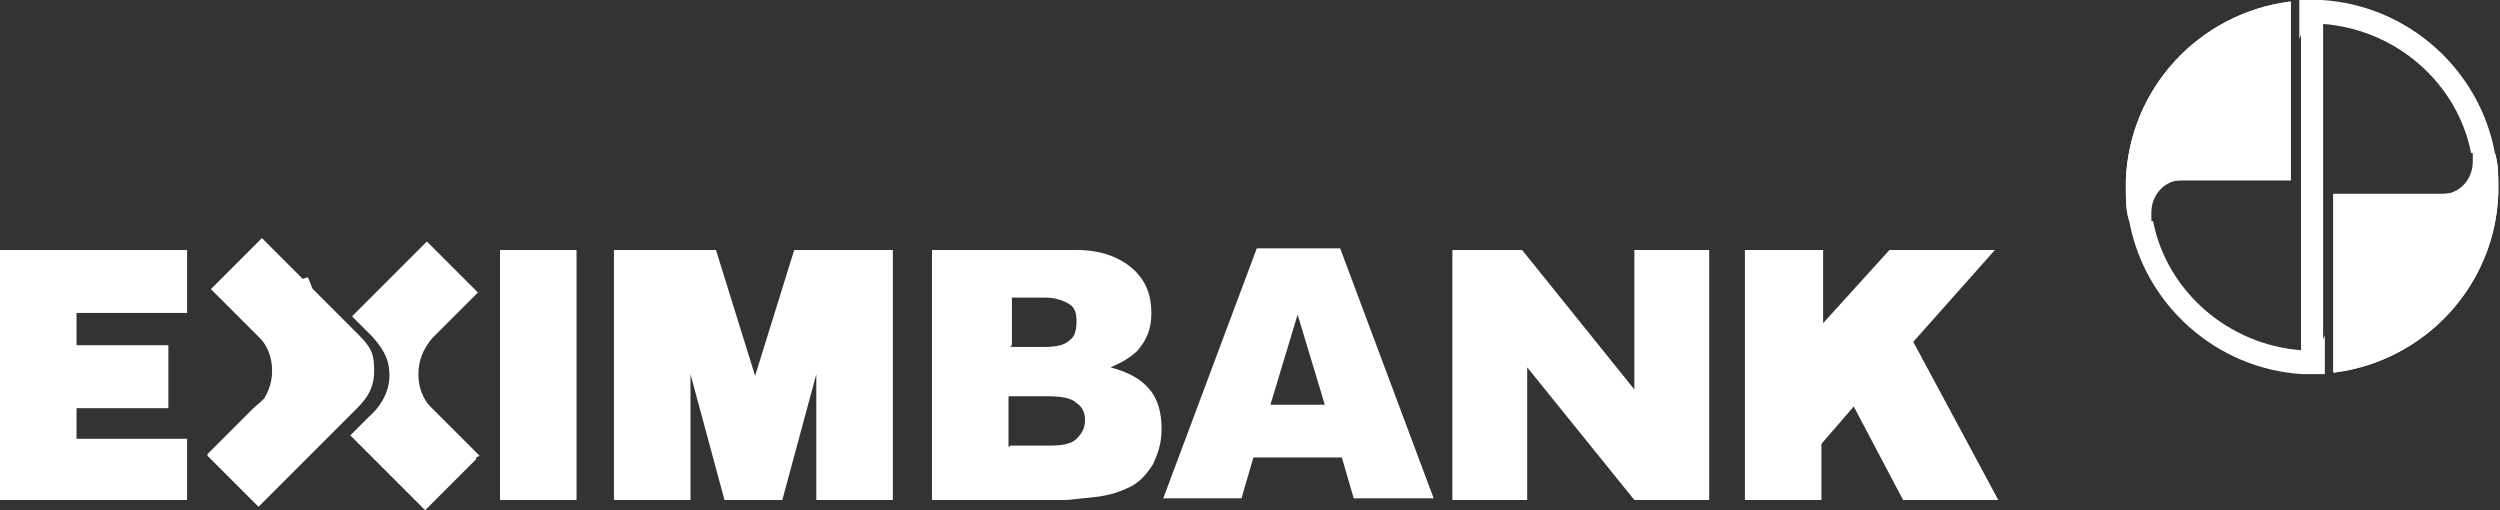
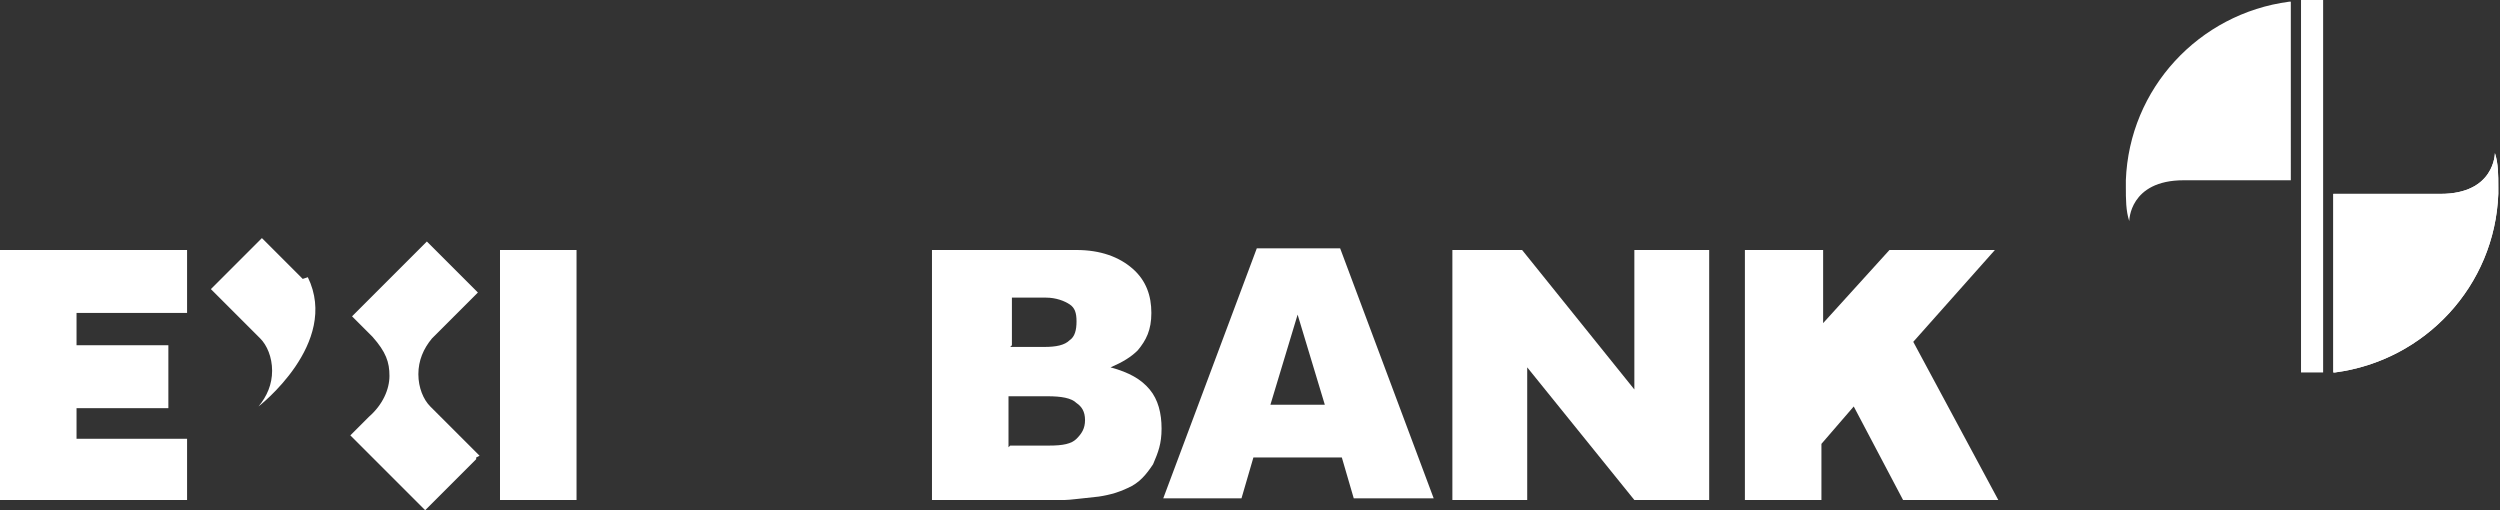
<svg xmlns="http://www.w3.org/2000/svg" version="1.1" viewBox="0 0 147 30">
  <rect x="0" y="0" width="147" height="30" fill="#333333" stroke="none" />
  <defs>
    <style>
      .st0 {
        mix-blend-mode: overlay;
      }

      .st0, .st1 {
        isolation: isolate;
      }

      .st0, .st2 {
        fill: #fff;
      }
    </style>
  </defs>
  <g class="st1">
    <g id="Layer_1">
      <g id="Group">
        <path id="Vector" class="st2" d="M22.3,19.9c0,0,.1.1.2.2l.3.3-.5-.5Z" />
        <g id="Group_2">
          <path id="Vector_2" class="st2" d="M102.7,14.7h4.5v4.3l3.9-4.3h6.2l-4.8,5.4,5,9.3h-5.6l-2.9-5.5-1.9,2.2v3.3h-4.5v-14.7Z" />
          <path id="Vector_3" class="st2" d="M85.4,14.7h4.1l6.6,8.2v-8.2h4.4v14.7h-4.4l-6.3-7.8v7.8s-4.4,0-4.4,0v-14.7Z" />
          <path id="Vector_4" class="st2" d="M4.5,18.4h6.5v-3.7H0v14.7h11v-3.6h-6.5v-1.8h5.4v-3.7h-5.4v-1.8Z" />
          <path id="Vector_5" class="st2" d="M54.8,14.7h8.5c1.4,0,2.5.4,3.3,1.1.8.7,1.1,1.6,1.1,2.6s-.3,1.6-.8,2.2c-.4.4-.9.7-1.6,1,1.1.3,1.8.7,2.3,1.3.5.6.7,1.4.7,2.3s-.2,1.4-.5,2.1c-.4.6-.8,1.1-1.5,1.4-.4.2-1,.4-1.7.5-1,.1-1.7.2-2,.2h-7.8v-14.7h0ZM59.4,20.4h2c.7,0,1.2-.1,1.5-.4.3-.2.4-.6.4-1.1s-.1-.8-.4-1c-.3-.2-.8-.4-1.4-.4h-2v2.8ZM59.4,26.2h2.3c.8,0,1.3-.1,1.6-.4.3-.3.5-.6.5-1.1s-.2-.8-.5-1c-.3-.3-.9-.4-1.7-.4h-2.3v3Z" />
          <path id="Vector_6" class="st2" d="M78.8,26.9h-5.1l-.7,2.4h-4.6l5.5-14.7h4.9l5.5,14.7h-4.7l-.7-2.4h0ZM77.9,23.8l-1.6-5.3-1.6,5.3h3.2,0Z" />
          <path id="Vector_7" class="st2" d="M33.9,14.7h-4.5v14.7h4.5v-14.7Z" />
-           <path id="Vector_8" class="st2" d="M52.6,14.7h-5.9l-2.3,7.4-2.3-7.4h-6v14.7h4.5v-7.4l2,7.4h3.4l2-7.4v7.4h4.5v-14.7h0Z" />
          <g id="Group_3">
            <g id="Group_4">
              <path id="Vector_9" class="st2" d="M28.2,26.8s0,0,0,0h0s0,0,0,0l-2.9-2.9c-.4-.4-.7-1.1-.7-1.9s.3-1.5.8-2.1l2.7-2.7s0,0,0,0c0,0,0,0,0,0s0,0,0,0h0s-3-3-3-3c0,0,0,0,0,0s0,0,0,0l-2.7,2.7-1.7,1.7c.7.7,1.2,1.2,1.2,1.2.8.9,1,1.5,1,2.3s-.4,1.7-1.2,2.4l-1.1,1.1c1.8,1.8,4.4,4.4,4.4,4.4,0,0,0,0,0,0s0,0,0,0c0,0,2.5-2.5,3-3h0s0,0,0-.1,0,0,0,0h0Z" />
              <path id="Vector_10" class="st2" d="M17.8,16.4c-.4-.4-2.4-2.4-2.4-2.4,0,0,0,0,0,0s0,0,0,0c0,0-2.5,2.5-3,3,0,0,0,0,0,0,0,0,0,0,0,0s0,0,0,0c0,0,0,0,0,0h0s0,0,0,0l2.9,2.9c.4.4.7,1.1.7,1.9s-.3,1.5-.8,2.1c0,0,4.8-3.7,2.9-7.6h0Z" />
            </g>
-             <path id="Vector_11" class="st2" d="M21.3,19.9s-2.5-2.5-3.5-3.5c1.7,3.8-2.3,7.1-2.9,7.6l-2.7,2.7h0s0,0,0,.1,0,0,0,0h0s3,3,3,3c0,0,0,0,0,0s0,0,0,0l2.7-2.7,3.1-3.1c.7-.7,1-1.3,1-2.2s-.1-1.3-.9-2.1h0Z" />
          </g>
          <g id="Group_5">
            <path id="Vector_12" class="st2" d="M136.6,0h-1.3s0,21.9,0,21.9h1.3s0-21.9,0-21.9Z" />
-             <path id="Vector_13" class="st2" d="M145.4,9s0,.3,0,.5c0,1-.7,1.8-1.6,1.9,2.8-.1,3-2,2.9-2.4-.9-4.9-5.1-8.7-10.2-9h-.6s-.7,0-.7,0v2.3c.3-1,1.3-.9,1.3-.9,4.4.3,8,3.5,8.8,7.6h0Z" />
            <g id="Group_6">
              <path id="Vector_14" class="st2" d="M137.3,21.9c5.3-.7,9.4-5.1,9.6-10.5h0c0-.1,0-.3,0-.4,0-.7,0-1.4-.2-2,0,0,0,2.4-3.2,2.4h-6.3v10.5h0Z" />
              <path id="Vector_15" class="st0" d="M137.3,21.9c5.3-.7,9.4-5.1,9.6-10.5h0c0-.1,0-.3,0-.4,0-.7,0-1.4-.2-2,0,0,0,2.4-3.2,2.4h-6.3v10.5h0Z" />
            </g>
            <g id="Group_7">
-               <path id="Vector_16" class="st2" d="M126.5,13s0-.3,0-.5c0-1,.7-1.8,1.6-1.9-2.8.1-3,2-2.9,2.4.9,4.9,5.1,8.7,10.2,9h.6s.7,0,.7,0v-2.3c-.3,1-1.3.9-1.3.9-4.4-.3-8-3.5-8.8-7.6h0Z" />
              <g id="Group_8">
                <path id="Vector_17" class="st2" d="M134.6.1c-5.3.7-9.4,5.1-9.6,10.5h0c0,.1,0,.3,0,.4,0,.7,0,1.4.2,2,0,0,0-2.4,3.2-2.4h6.3V.1h0Z" />
-                 <path id="Vector_18" class="st0" d="M134.6.1c-5.3.7-9.4,5.1-9.6,10.5h0c0,.1,0,.3,0,.4,0,.7,0,1.4.2,2,0,0,0-2.4,3.2-2.4h6.3V.1h0Z" />
              </g>
            </g>
          </g>
        </g>
      </g>
    </g>
  </g>
</svg>